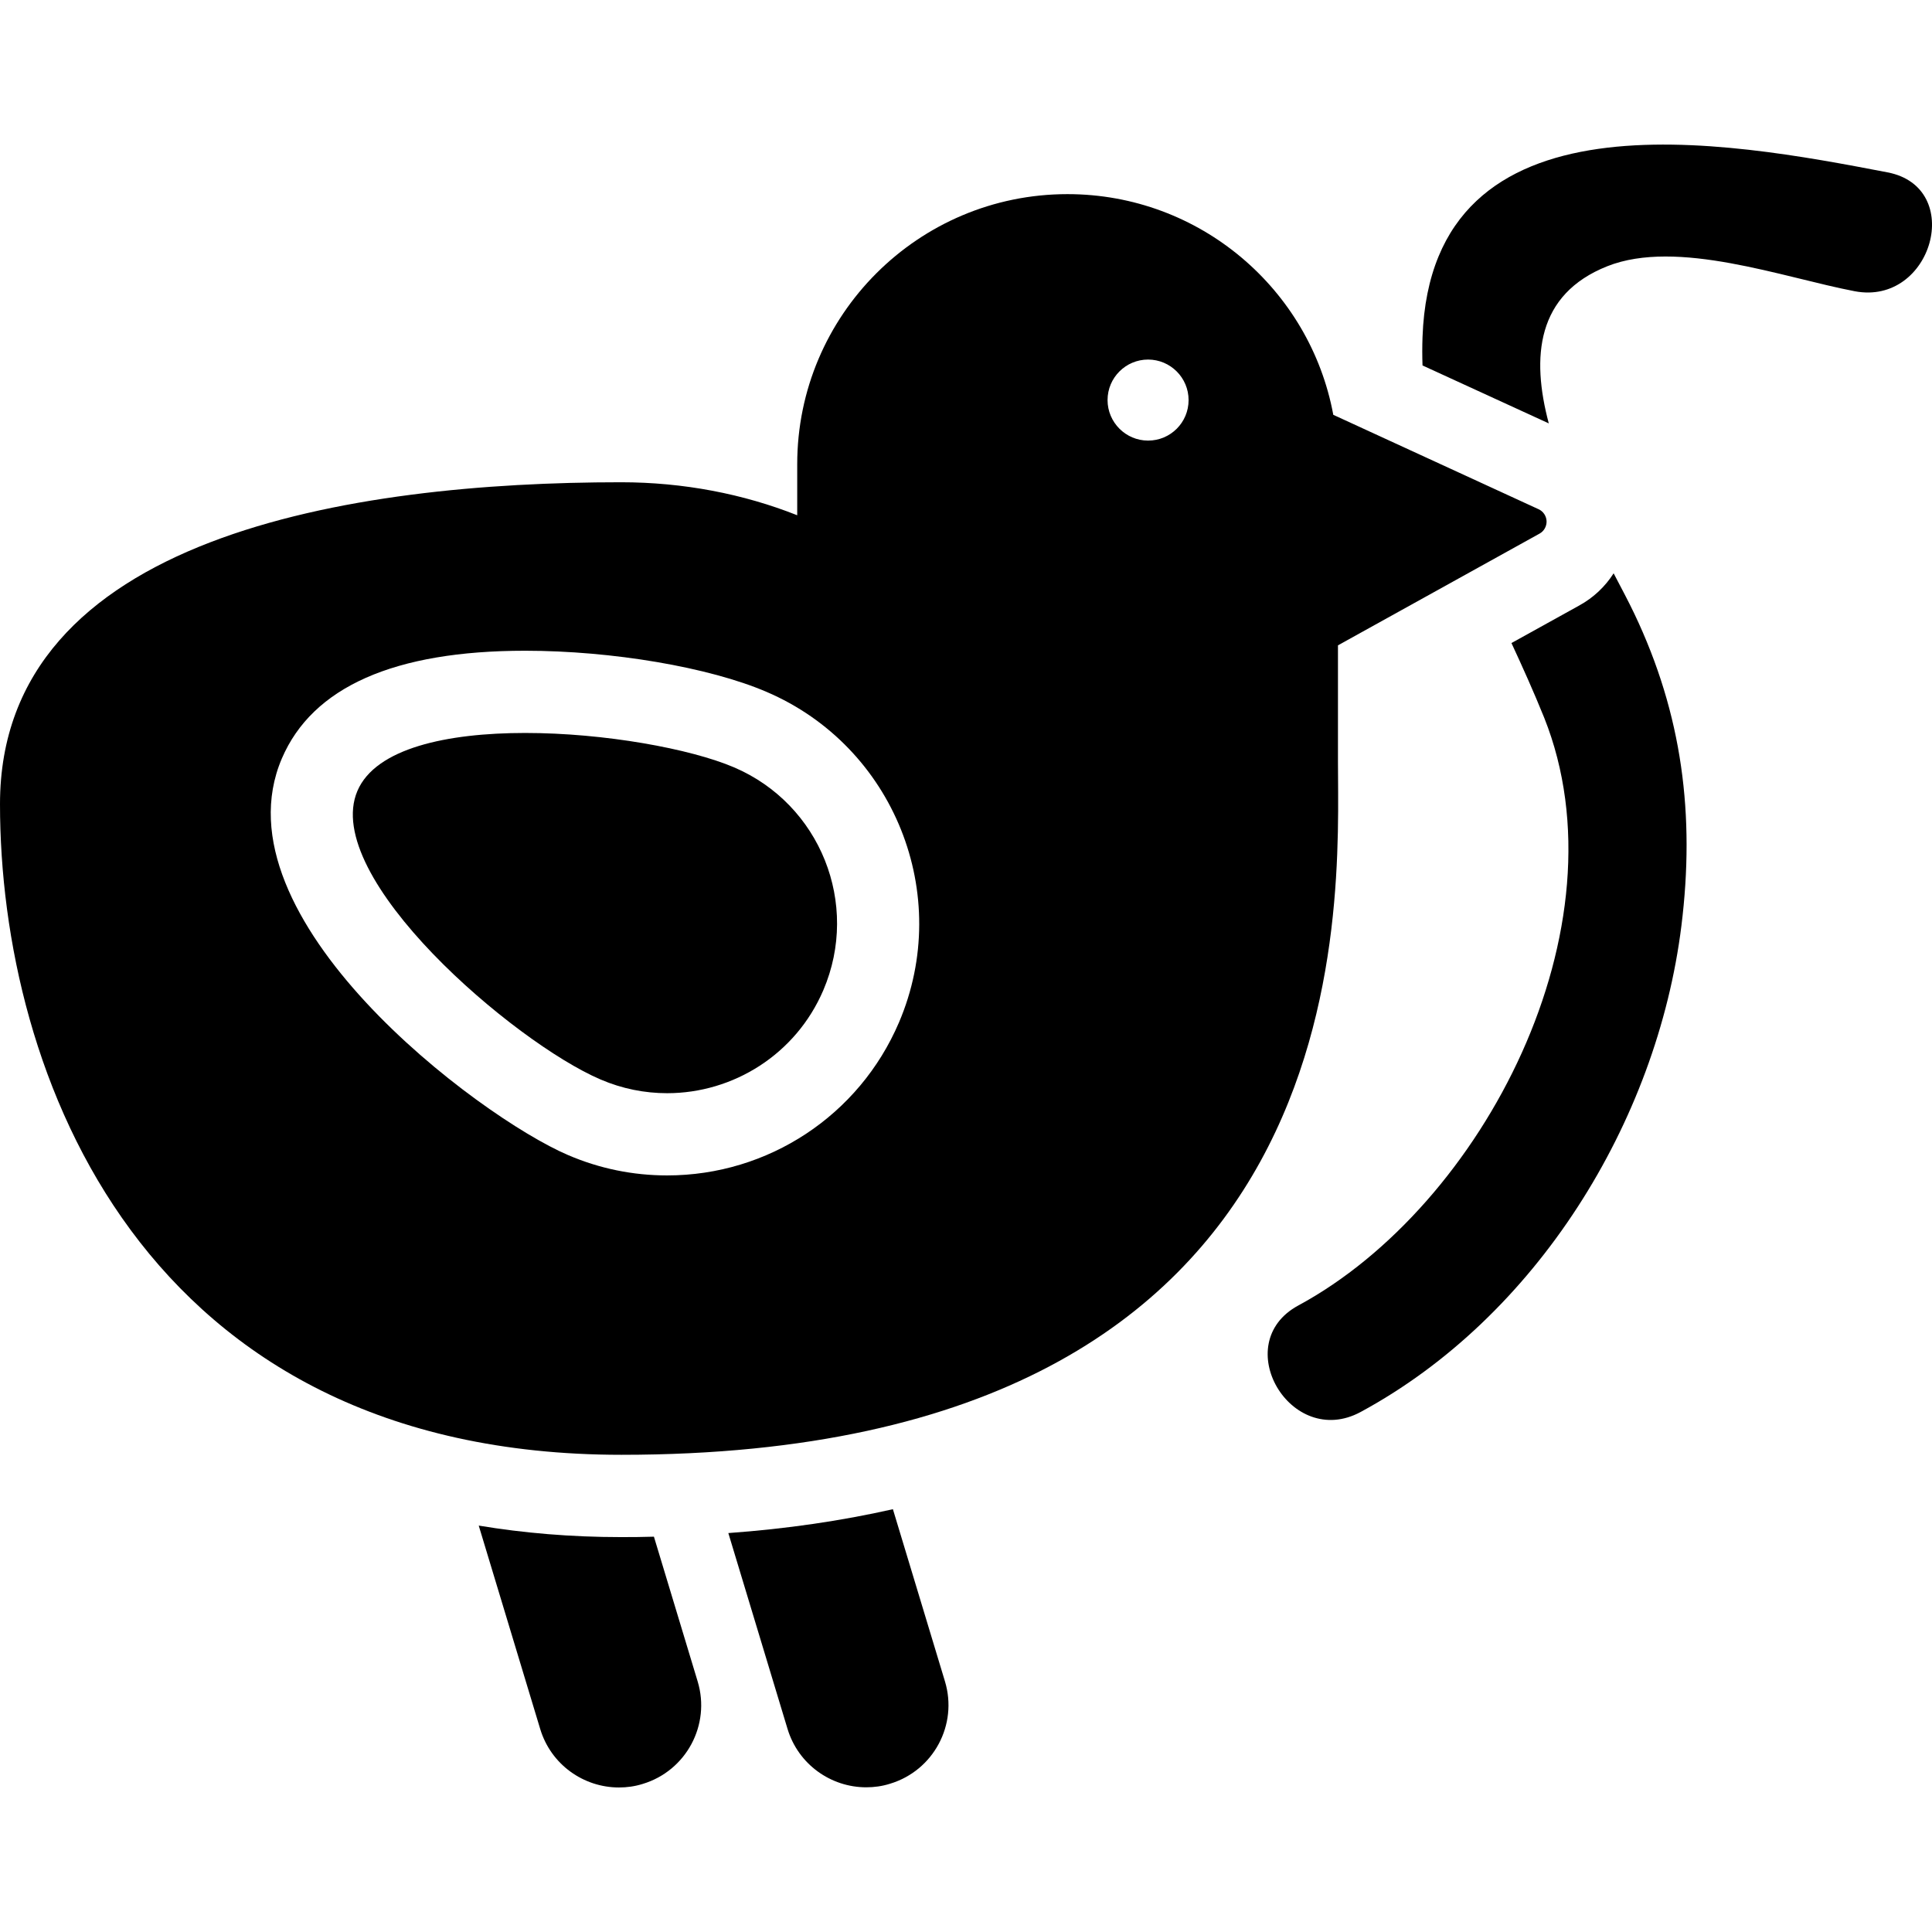
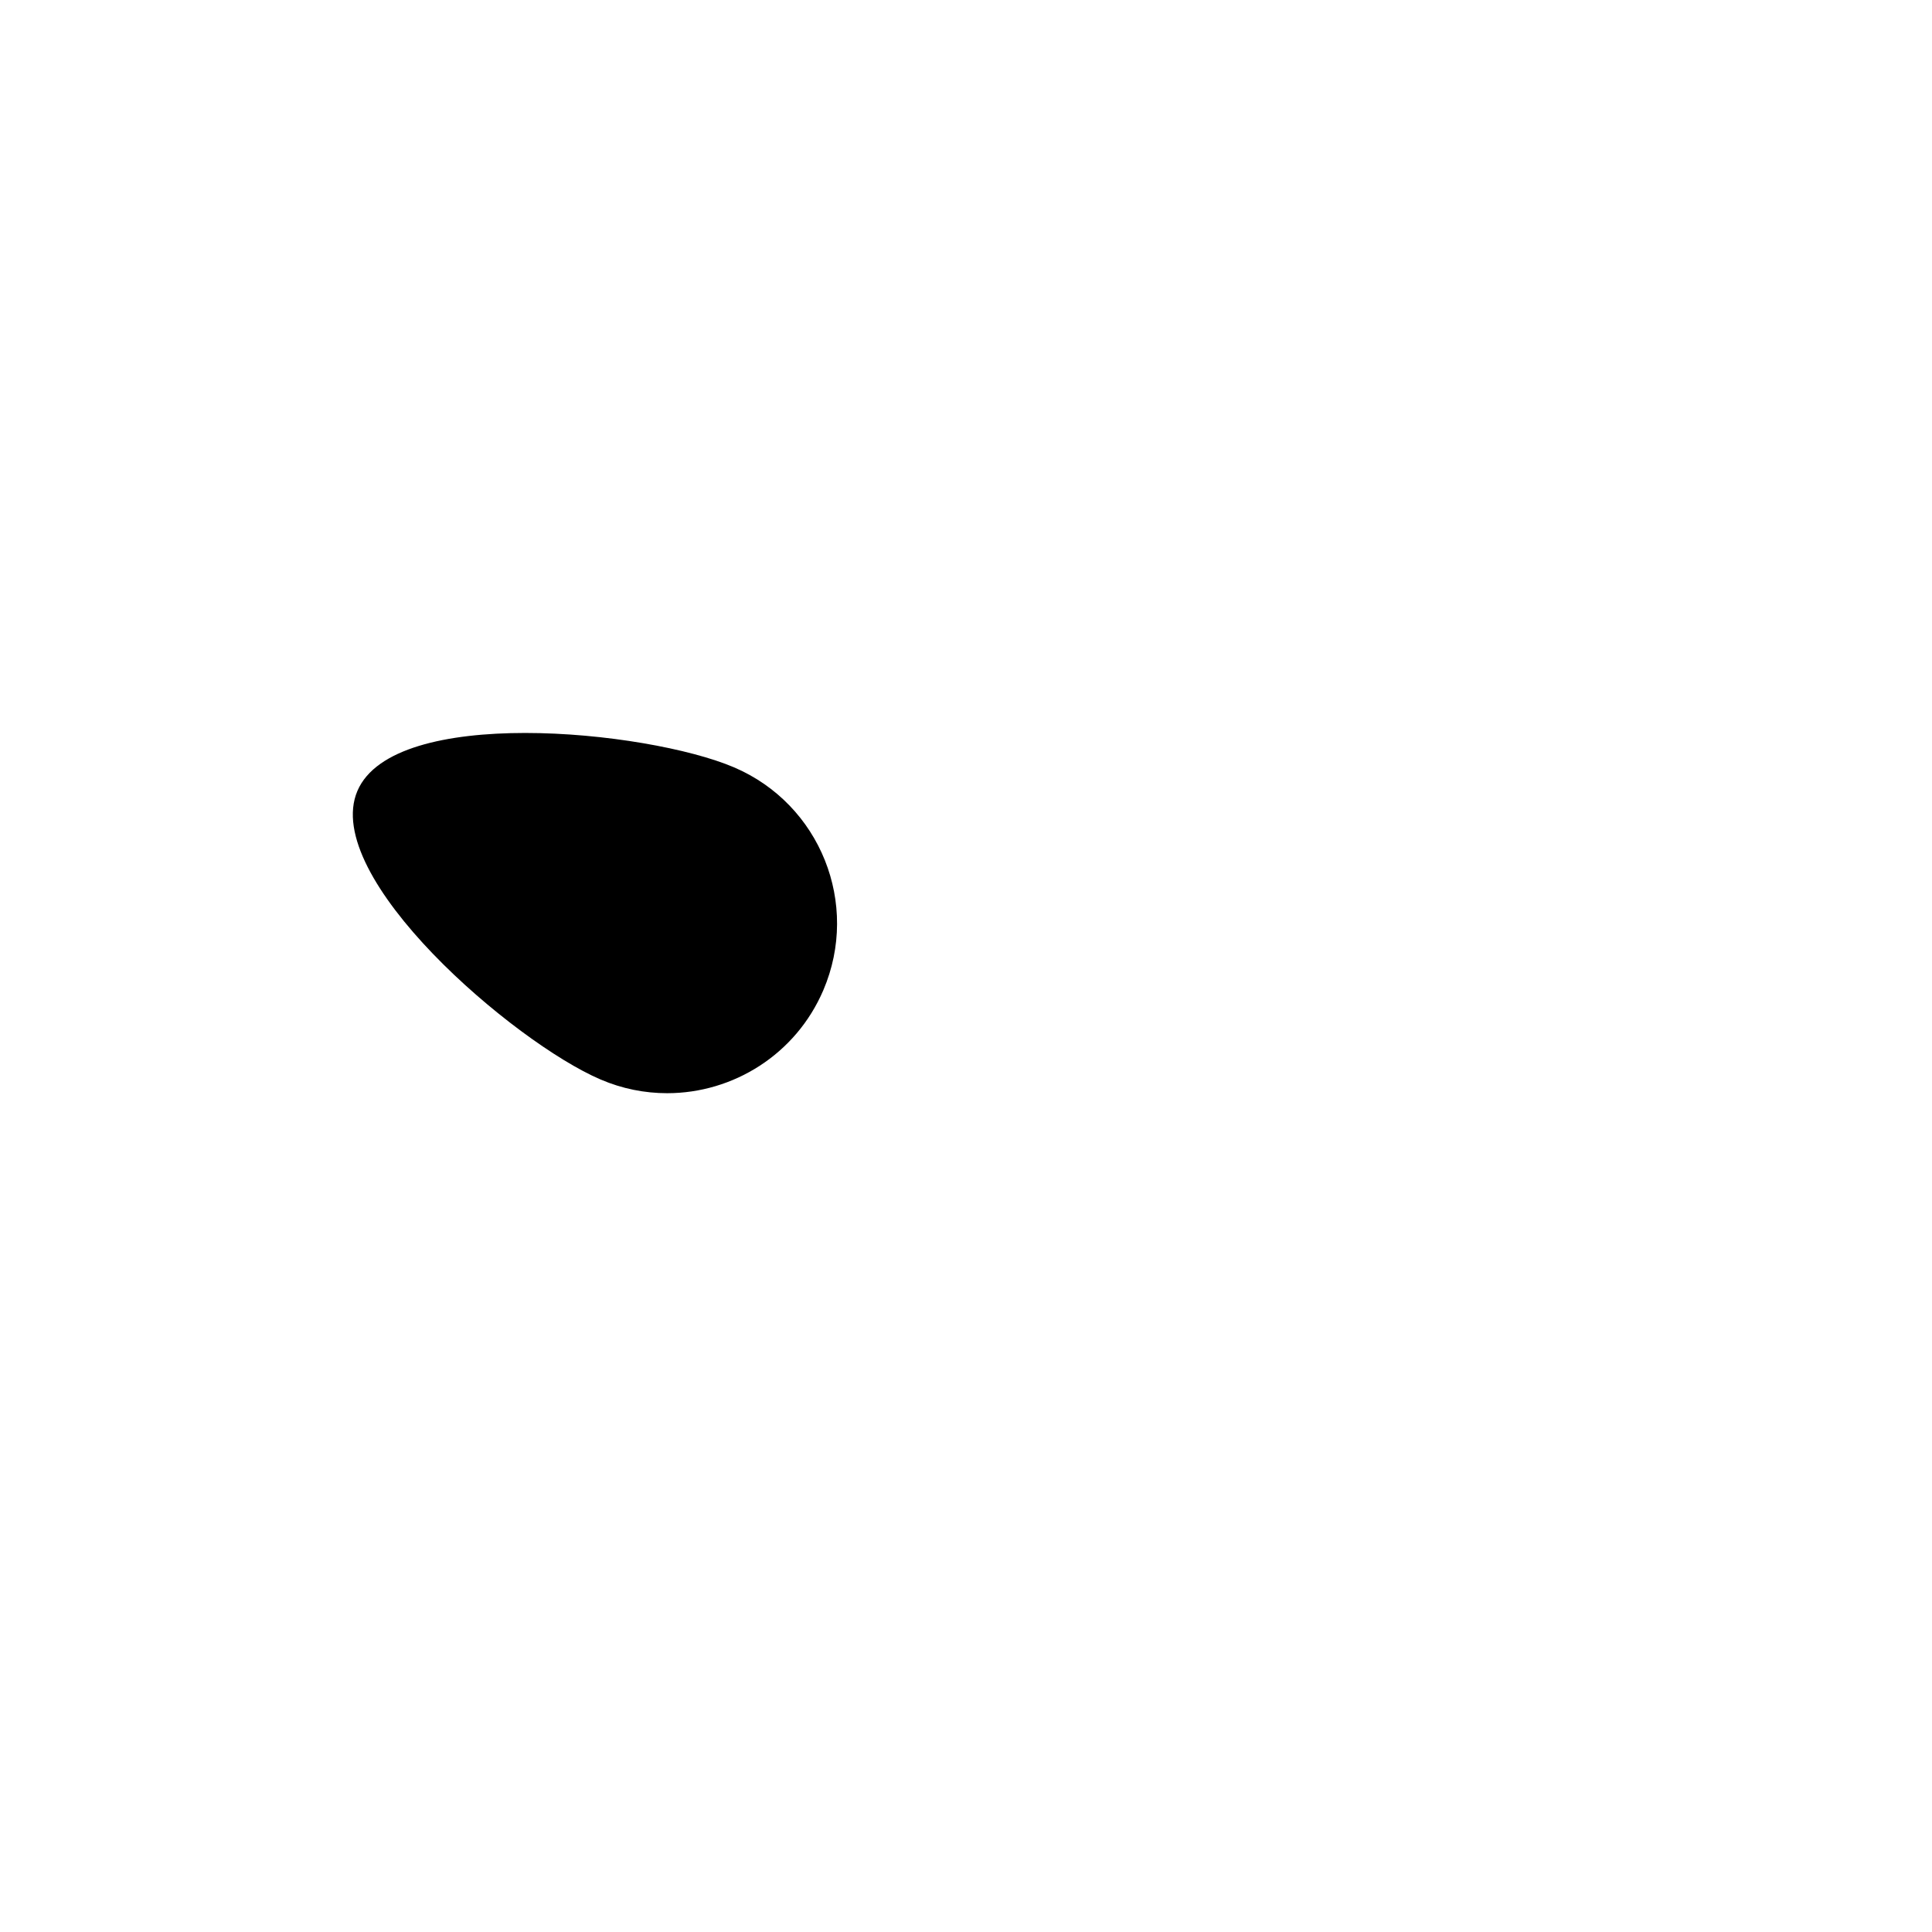
<svg xmlns="http://www.w3.org/2000/svg" fill="#000000" version="1.1" id="Capa_1" width="800px" height="800px" viewBox="0 0 45.49 45.49" xml:space="preserve">
  <g>
    <g>
      <g>
-         <path d="M15.397,36.182c-0.253,0.008-0.509,0.01-0.768,0.01c-1.187,0-2.305-0.096-3.357-0.271l1.448,4.791     c0.253,0.836,1.021,1.375,1.853,1.375c0.186,0,0.374-0.025,0.561-0.084c1.023-0.309,1.602-1.389,1.293-2.412L15.397,36.182z" />
-         <path d="M21.024,35.535c-1.209,0.273-2.501,0.463-3.875,0.562l1.394,4.611c0.253,0.836,1.021,1.375,1.852,1.375     c0.186,0,0.375-0.025,0.561-0.084c1.024-0.309,1.603-1.389,1.293-2.412L21.024,35.535z" />
-         <path d="M37.994,13.499c-0.198,0.311-0.473,0.573-0.81,0.758l-1.596,0.884c0.264,0.569,0.526,1.151,0.771,1.758     c1.965,4.925-1.435,11.486-5.789,13.839c-1.647,0.891-0.183,3.398,1.467,2.508c4.122-2.229,6.977-6.812,7.553-11.45     c0.322-2.592,0.023-4.974-1.111-7.351C38.354,14.181,38.184,13.861,37.994,13.499z" />
-         <path d="M44.441,4.058c-3.771-0.723-10.736-2.044-10.947,3.88c-0.008,0.226-0.008,0.448,0,0.667l2.973,1.364     c-0.417-1.564-0.289-3.039,1.379-3.701c1.647-0.652,4.138,0.267,5.823,0.589C45.499,7.207,46.279,4.409,44.441,4.058z" />
-         <path d="M31.503,17.924v-2.729l4.747-2.631c0.107-0.059,0.168-0.173,0.165-0.293c-0.005-0.122-0.078-0.231-0.188-0.281     l-4.834-2.223c-0.547-2.956-3.143-5.196-6.259-5.196c-3.512,0-6.363,2.848-6.363,6.359v1.202     c-1.267-0.503-2.683-0.777-4.147-0.777C8.301,11.355,0,12.609,0,18.932c0,6.324,3.333,15.322,14.632,15.322     C32.26,34.256,31.503,21.268,31.503,17.924z M21.166,24.076c-0.936,2.188-3.079,3.6-5.458,3.6c-0.804,0-1.588-0.16-2.332-0.479     c-2.113-0.904-8.345-5.583-6.74-9.337c0.721-1.685,2.648-2.538,5.729-2.538c2.048,0,4.33,0.388,5.678,0.966     C21.051,17.572,22.452,21.066,21.166,24.076z M27.032,10.374c-0.525,0-0.954-0.428-0.954-0.954c0-0.527,0.429-0.954,0.954-0.954     s0.954,0.427,0.954,0.954C27.986,9.947,27.561,10.374,27.032,10.374z" />
        <path d="M17.282,18.067c-1.023-0.437-3.049-0.809-4.917-0.809c-1.835,0-3.518,0.358-3.949,1.363     c-0.868,2.031,3.691,5.926,5.722,6.795c0.513,0.221,1.046,0.324,1.57,0.324c1.553,0,3.029-0.91,3.678-2.426     C20.254,21.282,19.314,18.935,17.282,18.067z" />
      </g>
    </g>
  </g>
</svg>